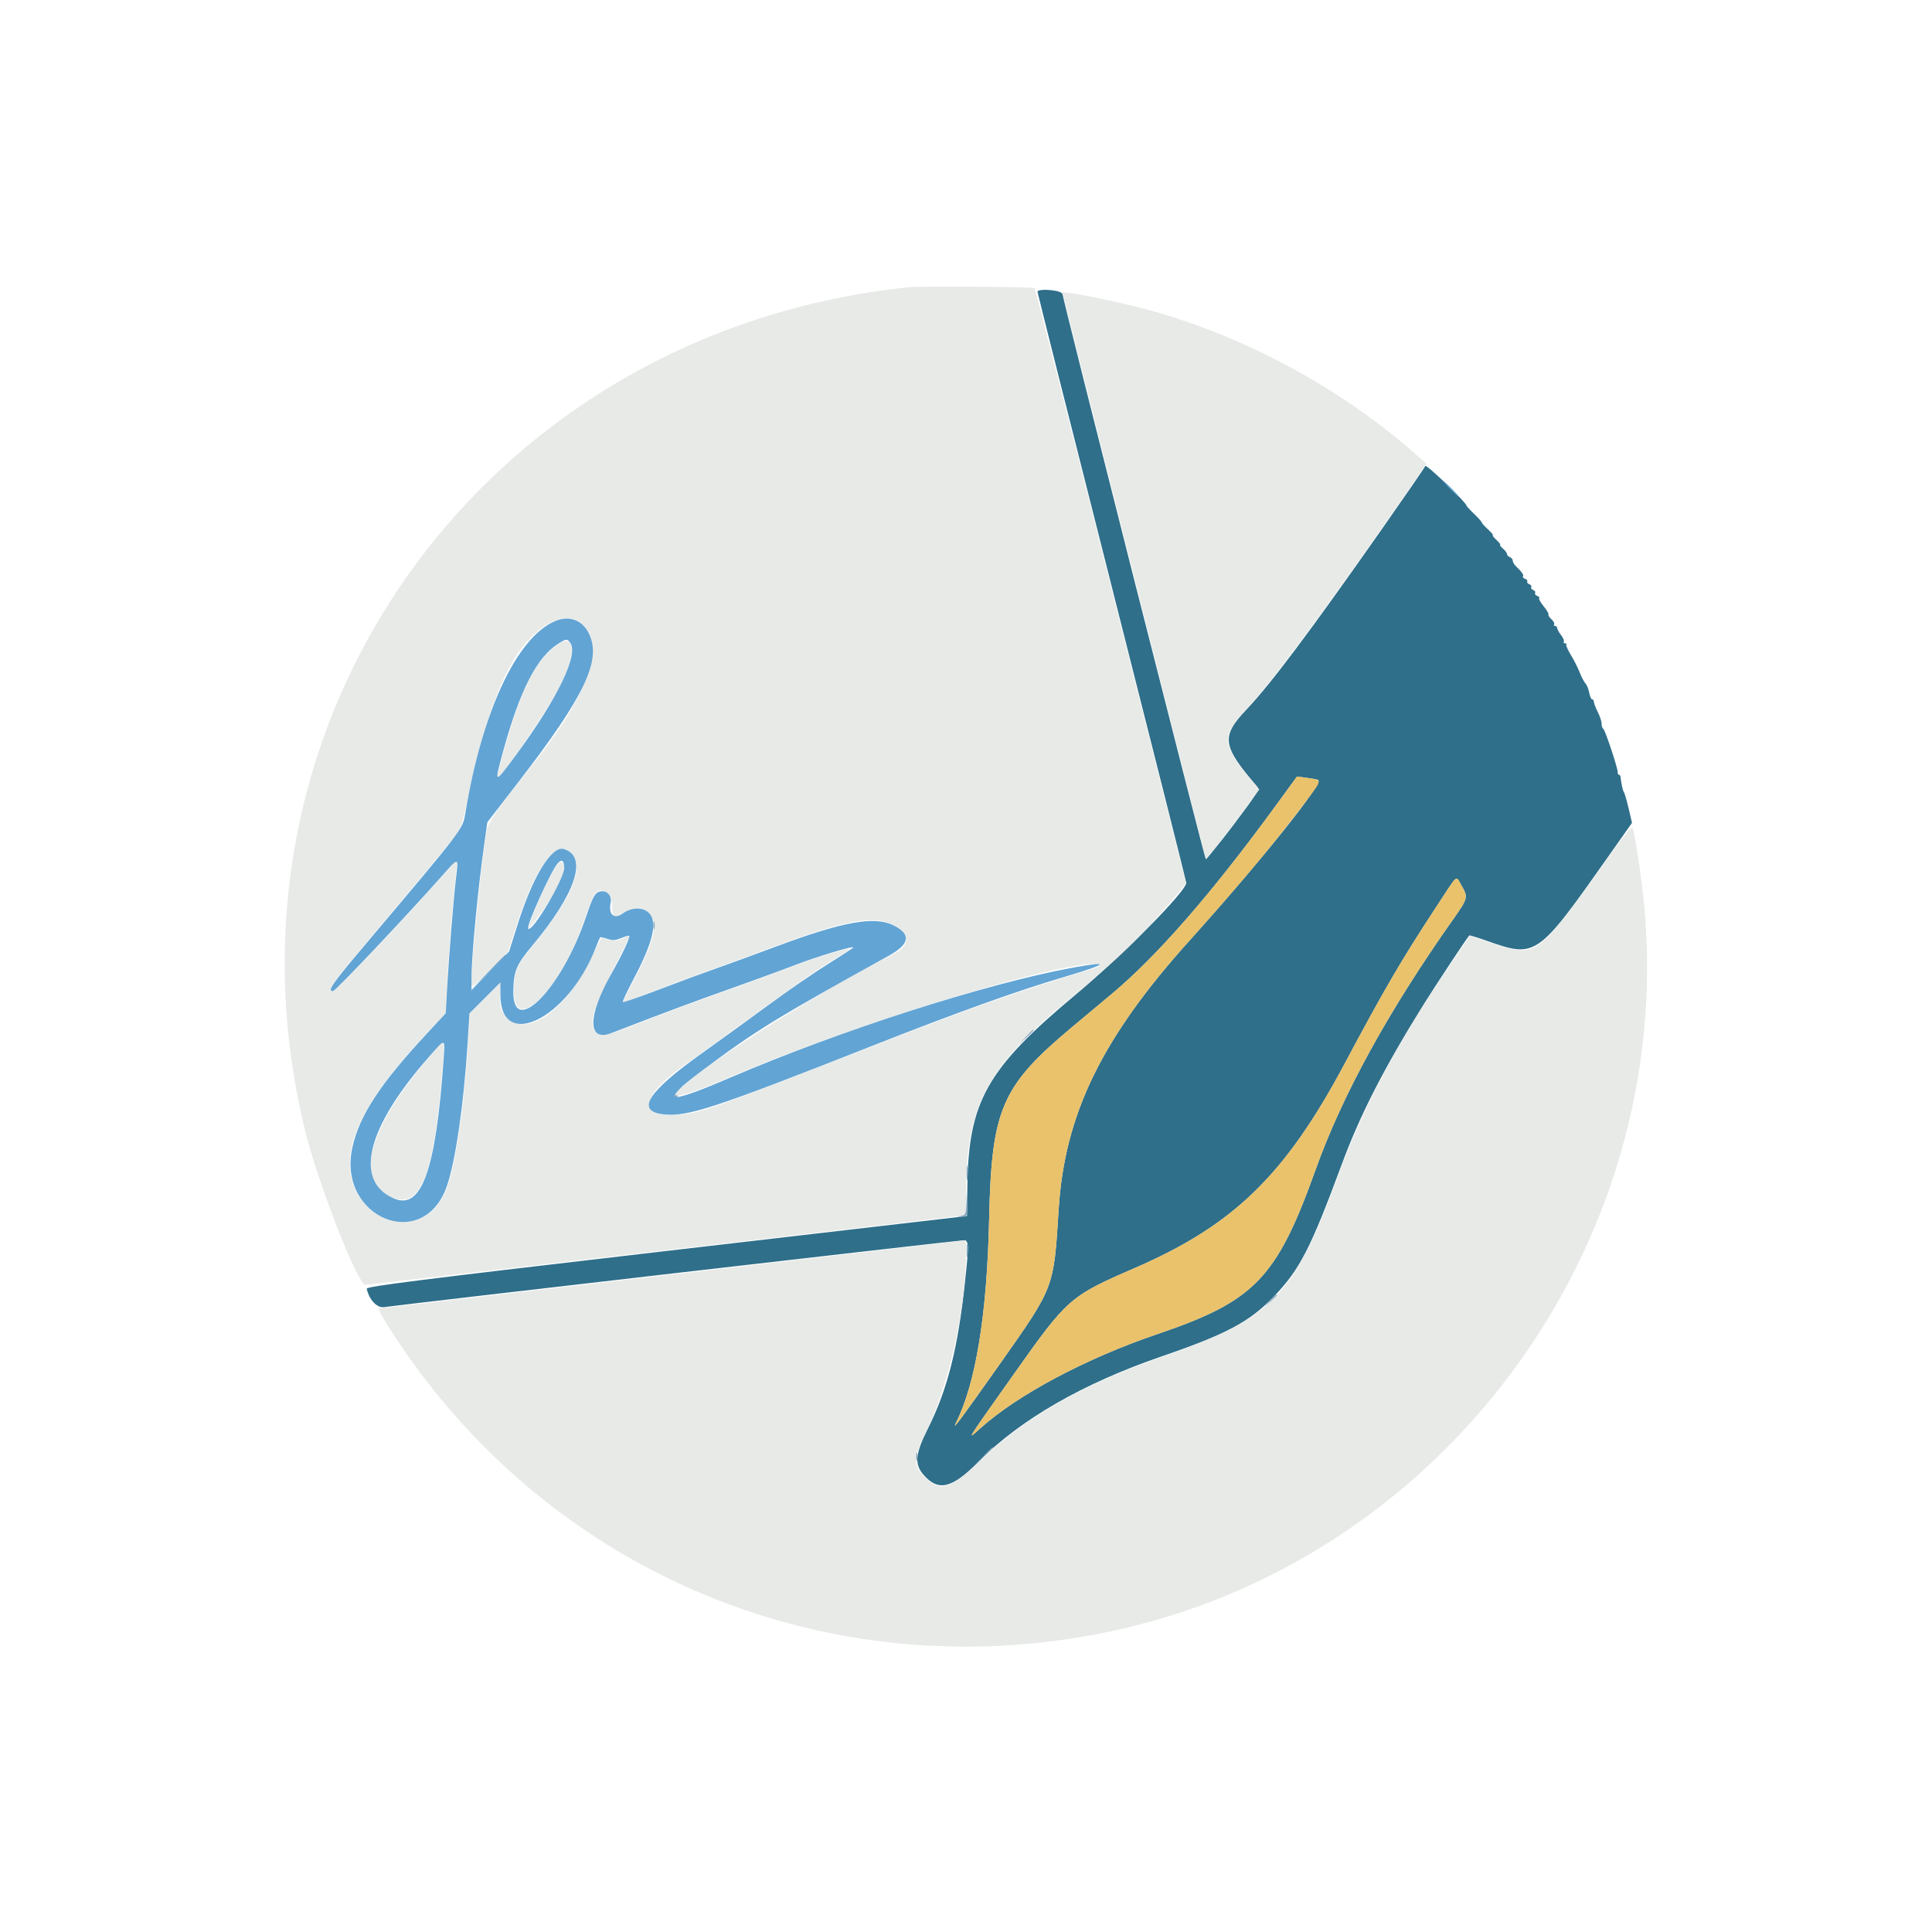
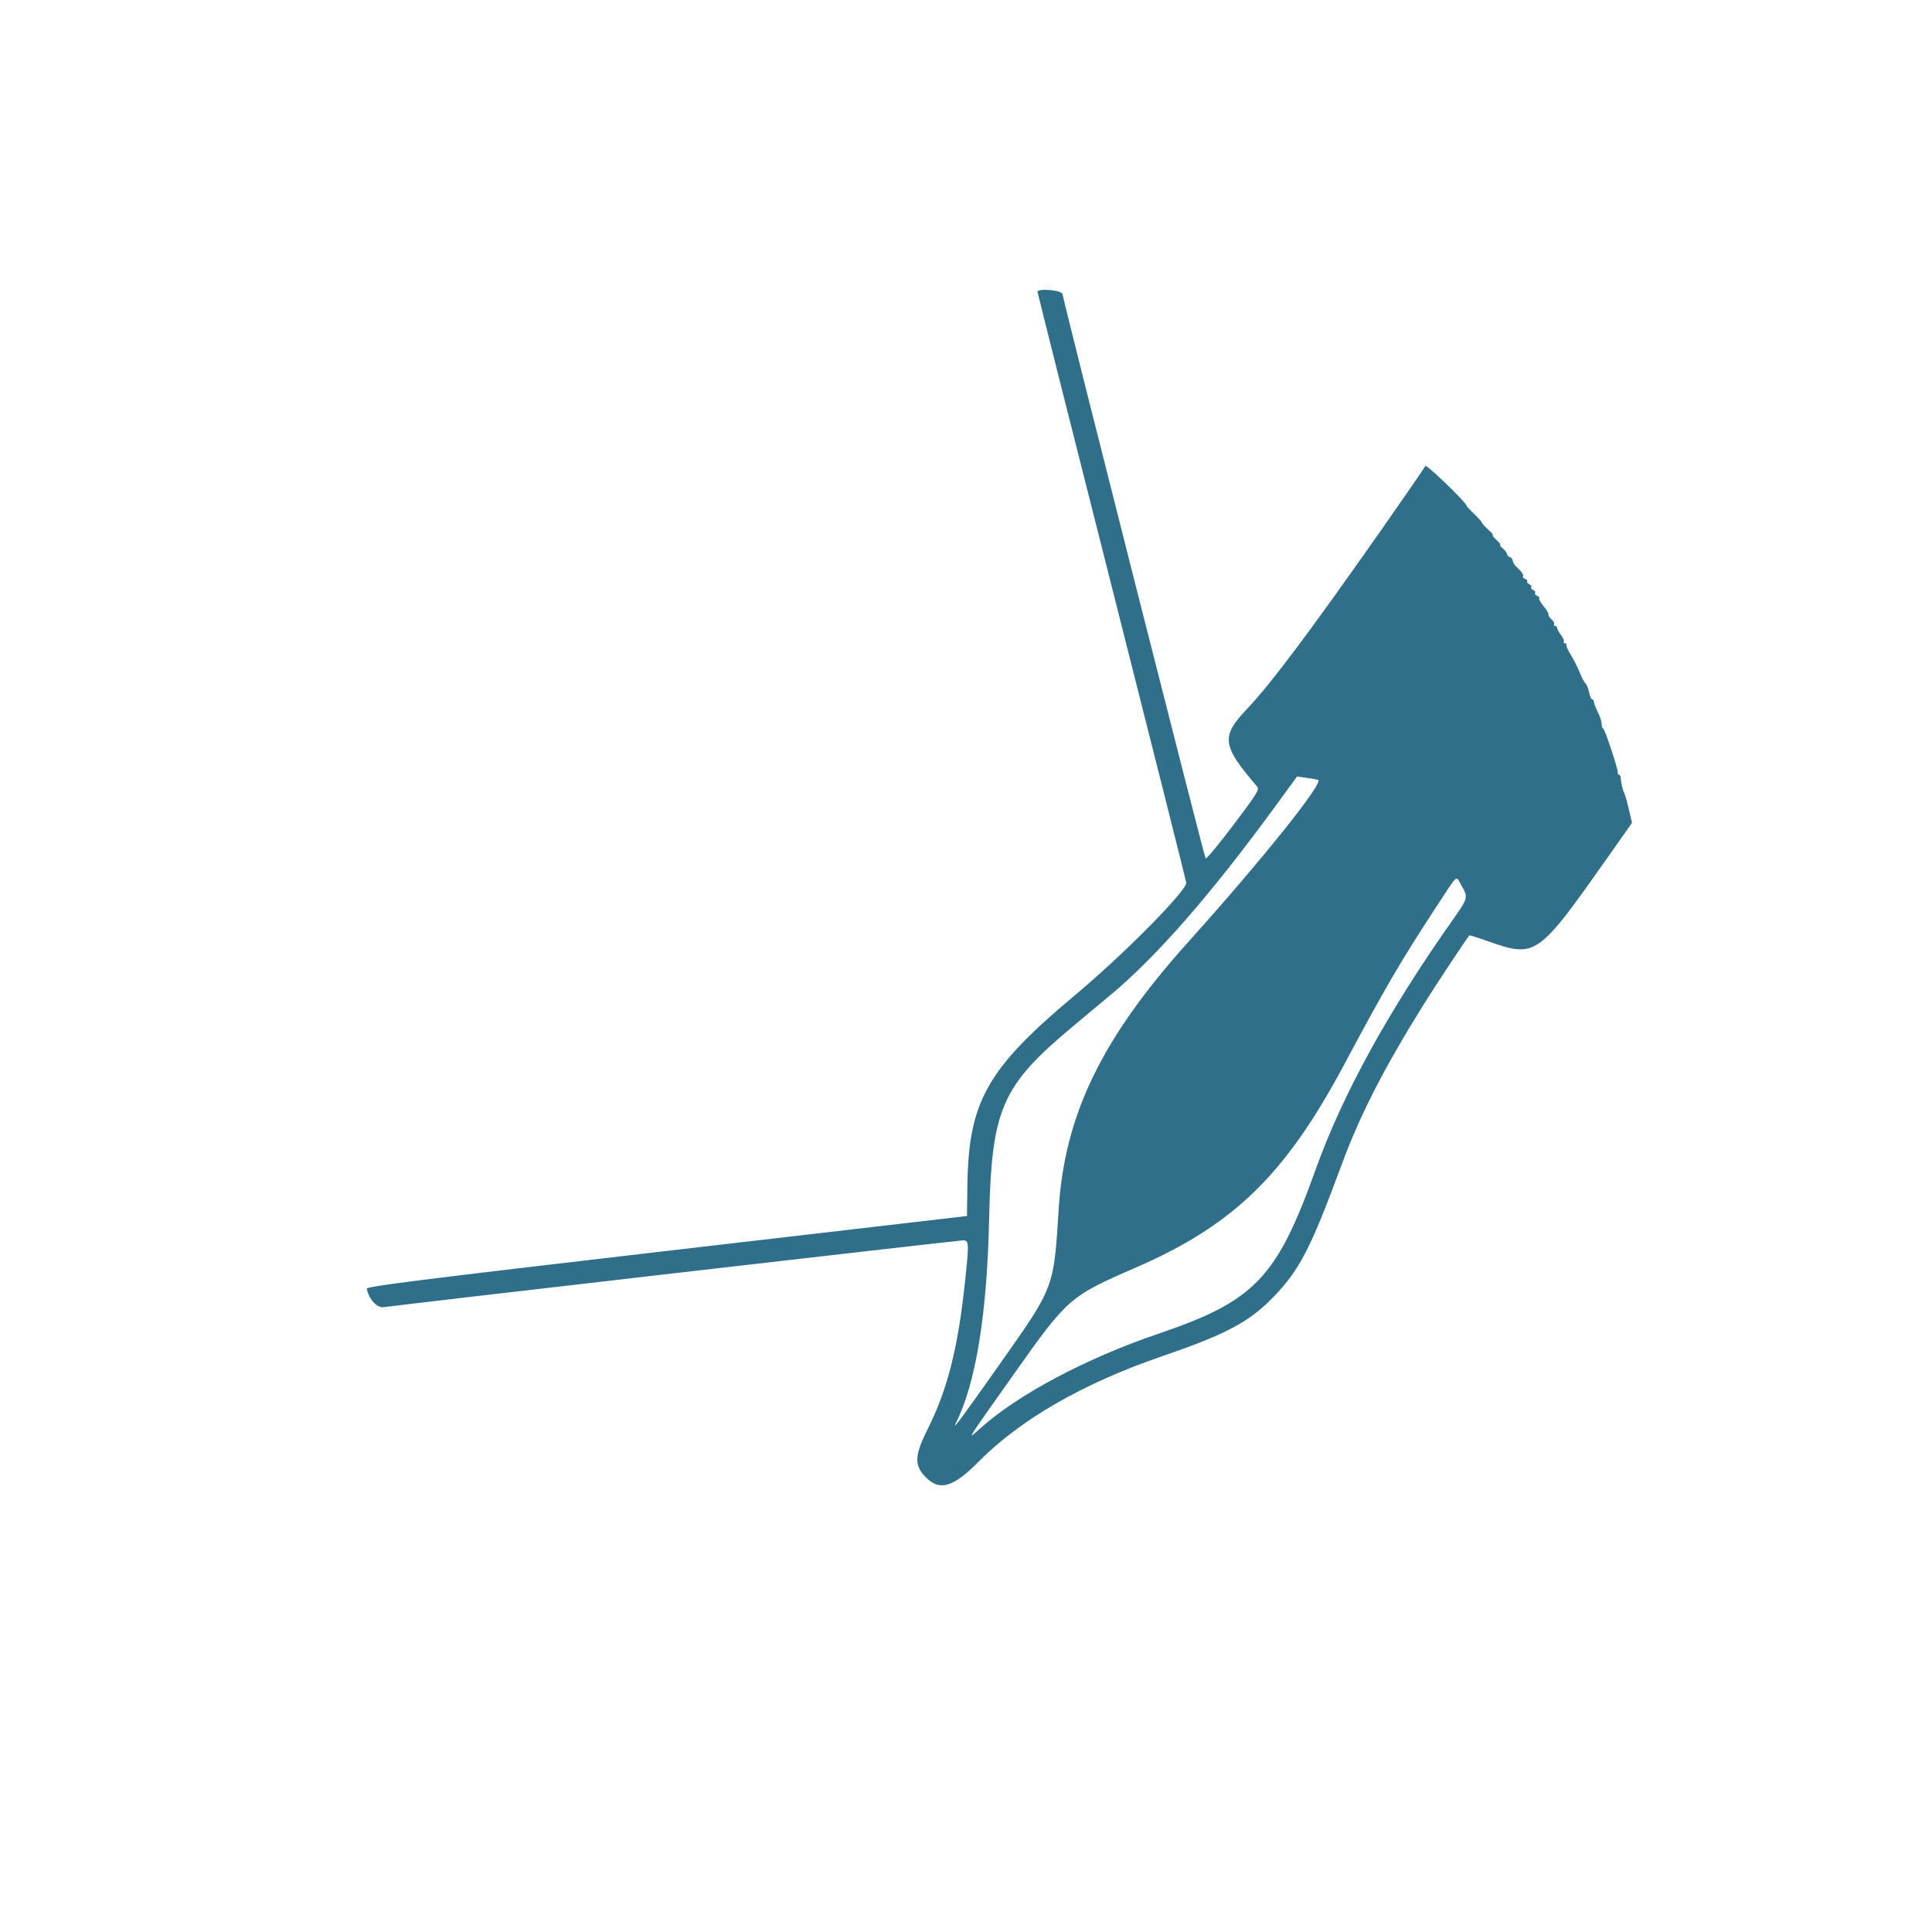
<svg xmlns="http://www.w3.org/2000/svg" width="264px" height="264px" viewBox="0 0 264 264" version="1.1">
  <g id="surface1">
    <path style=" stroke:none;fill-rule:evenodd;fill:rgb(18.431%,43.529%,54.118%);fill-opacity:1;" d="M 141.77 39.859 C 141.77 40.004 146.344 58.172 151.934 80.234 C 157.523 102.297 162.098 120.477 162.098 120.629 C 162.098 121.781 153.512 130.457 146.914 135.969 C 134.855 146.047 132.34 150.508 132.188 162.082 L 132.133 166.164 L 91.078 170.938 C 56.961 174.91 50.043 175.781 50.113 176.102 C 50.445 177.625 51.527 178.766 52.492 178.613 C 54.332 178.328 130.953 169.488 131.605 169.488 C 132.414 169.488 132.43 169.848 131.871 175.102 C 130.91 184.176 129.48 189.844 126.82 195.156 C 125.047 198.691 124.918 200.074 126.215 201.551 C 128.23 203.844 130.086 203.398 133.695 199.754 C 139.457 193.941 147.996 189.035 158.797 185.324 C 167.574 182.309 170.715 180.641 174.008 177.227 C 177.609 173.496 179.09 170.625 183.359 159.074 C 185.855 152.324 189.152 145.891 194.523 137.281 C 196.254 134.508 200.344 128.324 200.777 127.824 C 200.816 127.781 201.871 128.102 203.121 128.543 C 209.926 130.945 210.035 130.867 219.977 116.742 L 223.008 112.438 L 222.559 110.52 C 222.312 109.465 222.023 108.453 221.91 108.273 C 221.734 107.984 221.555 107.184 221.445 106.195 C 221.426 106.012 221.324 105.863 221.219 105.863 C 221.113 105.863 221.039 105.715 221.055 105.535 C 221.098 105.035 219.312 99.672 219.07 99.57 C 218.953 99.523 218.855 99.223 218.855 98.902 C 218.855 98.582 218.617 97.855 218.328 97.285 C 218.039 96.715 217.801 96.094 217.801 95.906 C 217.801 95.723 217.695 95.566 217.566 95.566 C 217.438 95.566 217.254 95.156 217.16 94.652 C 217.066 94.148 216.836 93.586 216.652 93.398 C 216.469 93.211 216.109 92.527 215.852 91.871 C 215.594 91.219 215.043 90.133 214.629 89.457 C 214.215 88.781 213.949 88.156 214.035 88.07 C 214.121 87.984 214.047 87.91 213.867 87.91 C 213.691 87.91 213.609 87.809 213.688 87.68 C 213.77 87.551 213.598 87.145 213.309 86.781 C 213.02 86.414 212.785 85.984 212.785 85.824 C 212.785 85.668 212.656 85.535 212.504 85.535 C 212.352 85.535 212.289 85.434 212.367 85.309 C 212.445 85.18 212.277 84.867 211.992 84.613 C 211.707 84.355 211.527 84.062 211.59 83.961 C 211.652 83.859 211.355 83.359 210.934 82.844 C 210.508 82.328 210.234 81.836 210.324 81.75 C 210.41 81.66 210.289 81.516 210.051 81.422 C 209.812 81.332 209.684 81.148 209.766 81.02 C 209.848 80.887 209.727 80.711 209.504 80.621 C 209.277 80.535 209.156 80.359 209.238 80.227 C 209.32 80.094 209.199 79.918 208.973 79.832 C 208.75 79.742 208.621 79.578 208.691 79.465 C 208.762 79.348 208.625 79.18 208.387 79.09 C 208.152 78.996 208.027 78.855 208.109 78.77 C 208.273 78.609 207.949 78.141 207.176 77.406 C 206.918 77.168 206.711 76.816 206.711 76.625 C 206.711 76.434 206.535 76.211 206.316 76.129 C 206.098 76.043 205.922 75.855 205.922 75.703 C 205.922 75.555 205.664 75.211 205.352 74.941 C 205.039 74.668 204.879 74.449 204.992 74.449 C 205.109 74.449 204.883 74.152 204.492 73.789 C 204.102 73.426 203.871 73.129 203.984 73.129 C 204.098 73.129 203.809 72.777 203.34 72.352 C 202.871 71.922 202.488 71.5 202.488 71.406 C 202.488 71.312 202.012 70.781 201.434 70.223 C 200.852 69.664 200.375 69.148 200.375 69.074 C 200.375 68.664 194.883 63.375 194.766 63.676 C 194.691 63.863 191.965 67.82 188.707 72.469 C 178.988 86.332 173.641 93.461 170.387 96.887 C 166.805 100.66 166.965 101.879 171.789 107.488 C 172.125 107.879 171.773 108.441 168.547 112.723 C 166.559 115.359 164.848 117.418 164.742 117.301 C 164.547 117.078 145.195 40.762 145.199 40.227 C 145.199 40.062 144.828 39.855 144.375 39.766 C 143.133 39.516 141.77 39.566 141.77 39.859 M 180.109 106.562 C 181.016 106.812 172.43 117.539 162.457 128.621 C 150.551 141.852 145.477 152.293 144.664 165.23 C 143.984 176.082 144.102 175.77 136.625 186.383 C 131.383 193.82 129.988 195.695 130.621 194.438 C 133.336 189.047 134.875 179.617 135.16 166.586 C 135.492 151.504 136.836 148.414 146.617 140.242 C 147.797 139.258 150.152 137.289 151.852 135.871 C 158.07 130.684 165.465 122.211 174.141 110.344 L 177.234 106.109 L 178.441 106.273 C 179.109 106.363 179.859 106.492 180.109 106.562 M 199.703 121 C 200.637 122.594 200.602 122.738 198.57 125.613 C 189.703 138.172 183.461 149.535 179.762 159.852 C 174.453 174.664 171.457 177.781 158.203 182.281 C 148.461 185.586 139.109 190.551 133.992 195.141 C 132.055 196.875 131.758 197.355 138.527 187.785 C 145.891 177.375 146.172 177.129 155.102 173.254 C 168.605 167.395 175.637 160.539 183.75 145.332 C 189.164 135.18 191.488 131.195 196.113 124.148 C 199.395 119.145 198.883 119.594 199.703 121 " />
-     <path style=" stroke:none;fill-rule:evenodd;fill:rgb(90.588%,91.765%,90.588%);fill-opacity:1;" d="M 124.211 39.242 C 66.098 45.301 27.953 98.641 41.719 154.602 C 43.484 161.77 48.883 175.559 49.93 175.559 C 50.305 175.559 129.891 166.336 131.012 166.164 L 132 166.012 L 132 162.801 C 132.004 151.258 134.93 145.758 145.844 136.754 C 152.887 130.941 155.758 128.184 160.246 122.895 L 162.082 120.73 L 151.809 80.137 C 146.156 57.809 141.457 39.465 141.367 39.375 C 141.184 39.191 125.84 39.07 124.211 39.242 M 145.199 40.008 C 145.199 40.18 161.844 106.027 163.727 113.305 L 164.801 117.445 L 165.391 116.738 C 165.715 116.348 167.352 114.195 169.031 111.957 L 172.082 107.883 L 170.828 106.41 C 167.051 101.977 166.906 100.52 169.941 97.328 C 173.652 93.418 181.926 82.223 193.234 65.805 L 194.914 63.367 L 193.645 62.242 C 183.754 53.473 171.262 46.562 158.445 42.766 C 154.156 41.496 145.199 39.629 145.199 40.008 M 79.48 85.195 C 82.84 88.02 80.492 94.812 72.844 104.41 C 67.664 110.91 66.695 112.316 66.477 113.652 C 65.754 118.098 64.414 131.41 64.414 134.195 C 64.414 135.012 64.461 134.98 66.902 132.551 L 69.387 130.074 L 70.469 126.746 C 73.258 118.16 75.988 114.508 78.059 116.578 C 79.98 118.5 78.129 122.867 72.562 129.535 C 70.633 131.848 70.242 132.824 70.23 135.383 C 70.199 141.805 76.883 134.883 79.996 125.27 C 80.469 123.816 81.035 122.422 81.254 122.164 C 82.203 121.078 83.664 122.062 83.641 123.773 C 83.617 125.359 83.828 125.496 85.113 124.742 C 86.707 123.809 87.941 123.859 88.812 124.891 C 89.973 126.27 89.41 128.621 86.688 133.781 C 85.746 135.562 85.031 137.016 85.098 137.016 C 85.164 137.016 86.867 136.375 88.875 135.594 C 90.887 134.809 94.078 133.613 95.965 132.934 C 97.852 132.254 102.102 130.695 105.406 129.473 C 115.363 125.781 119.125 125.051 121.805 126.273 C 124.371 127.449 124.52 129.125 122.16 130.32 C 111.656 135.637 95.414 145.977 92.434 149.234 L 91.812 149.918 L 93.492 149.531 C 94.414 149.316 97.117 148.305 99.492 147.285 C 115.77 140.285 143.23 131.734 149.418 131.734 C 150.766 131.734 150.309 132.16 148.434 132.656 C 147.453 132.914 143.684 134.109 140.051 135.312 C 133.535 137.469 129.137 139.105 112.598 145.531 C 95.531 152.156 95 152.328 91.68 152.328 C 87.035 152.328 88.039 149.227 93.984 145.199 C 94.93 144.562 98.137 142.258 101.113 140.078 C 108.375 134.766 111.402 132.648 113.977 131.086 C 115.164 130.363 116.09 129.73 116.039 129.68 C 115.855 129.496 111.836 130.738 108.406 132.043 C 106.5 132.77 102.266 134.312 99 135.473 C 95.734 136.633 90.789 138.465 88.016 139.543 C 82.637 141.633 82.125 141.75 81.434 141.062 C 80.449 140.074 80.996 137.895 83.398 133.246 C 84.594 130.926 85.68 128.75 85.809 128.414 L 86.043 127.793 L 85.121 128.234 C 84.383 128.586 84 128.617 83.188 128.402 L 82.172 128.133 L 80.535 131.375 C 77.027 138.32 71.992 141.742 69.273 139.023 C 68.348 138.098 68.211 137.547 68.348 135.301 L 68.41 134.242 L 64.199 138.469 L 63.895 143.352 C 63.414 151.008 62.504 157.48 61.348 161.5 C 58.438 171.598 45.531 166.543 48.148 156.328 C 49.223 152.133 52.629 147.125 58.762 140.711 L 60.91 138.469 L 61.09 134.508 C 61.273 130.426 61.895 122.711 62.301 119.465 C 62.43 118.453 62.504 117.594 62.469 117.555 C 62.43 117.52 61.238 118.805 59.82 120.41 C 54.918 125.953 45.898 135.434 45.523 135.434 C 44.641 135.434 45.379 134.32 49.43 129.535 C 55.434 122.441 61.523 115.148 62.391 114.004 C 62.973 113.234 63.281 112.25 63.914 109.121 C 65.742 100.055 68.293 92.719 70.875 89.098 C 73.762 85.055 77.367 83.418 79.48 85.195 M 76.121 88.141 C 73.781 89.84 72.215 92.379 70.488 97.285 C 69.531 100.012 67.801 106.168 67.949 106.316 C 68.277 106.645 74.75 97.148 76.461 93.832 C 78.809 89.273 78.633 86.324 76.121 88.141 M 218.922 118.332 C 209.902 130.949 209.938 130.926 203.465 128.742 L 200.879 127.871 L 199.219 130.266 C 191.57 141.297 186.363 150.953 182.91 160.496 C 176.961 176.941 173.816 180.227 159.191 185.27 C 148.066 189.109 140.254 193.535 134.105 199.477 C 129.91 203.535 128.477 203.965 126.324 201.812 C 124.785 200.27 124.805 199.102 126.426 195.895 C 129.516 189.789 132 178.895 132 171.441 L 132 169.457 L 130.879 169.609 C 130.262 169.695 112.293 171.785 90.949 174.25 C 69.605 176.719 51.98 178.766 51.781 178.797 C 51.559 178.836 52.512 180.488 54.332 183.215 C 75.676 215.234 113.348 230.754 151.055 223.066 C 196.836 213.734 228.953 170.469 224.688 123.879 C 224.371 120.422 223.434 114.074 223.113 113.207 C 222.973 112.824 222.055 113.949 218.922 118.332 M 75.398 119.395 C 74.352 121.266 73.469 123.227 72.629 125.531 L 72.051 127.117 L 72.723 126.324 C 75.27 123.332 77.41 119.23 76.996 118.148 C 76.715 117.422 76.336 117.719 75.398 119.395 M 58.75 144.328 C 50.203 154.277 48.277 161.617 53.676 163.664 C 57.543 165.129 59.344 160.434 60.449 146.012 C 60.777 141.711 60.898 141.828 58.75 144.328 " />
-     <path style=" stroke:none;fill-rule:evenodd;fill:rgb(91.373%,76.078%,41.961%);fill-opacity:1;" d="M 174.141 110.344 C 165.465 122.211 158.07 130.684 151.852 135.871 C 150.152 137.289 147.797 139.258 146.617 140.242 C 136.836 148.414 135.492 151.504 135.16 166.586 C 134.875 179.617 133.336 189.047 130.621 194.438 C 129.988 195.695 131.383 193.82 136.625 186.383 C 144.102 175.77 143.984 176.082 144.664 165.23 C 145.477 152.293 150.551 141.852 162.457 128.621 C 169.246 121.078 174.102 115.273 178.543 109.379 C 180.758 106.438 180.766 106.586 178.441 106.273 L 177.234 106.109 L 174.141 110.344 M 196.113 124.148 C 191.488 131.195 189.164 135.18 183.75 145.332 C 175.637 160.539 168.605 167.395 155.102 173.254 C 146.172 177.129 145.891 177.375 138.527 187.785 C 131.758 197.355 132.055 196.875 133.992 195.141 C 139.109 190.551 148.461 185.586 158.203 182.281 C 171.457 177.781 174.453 174.664 179.762 159.852 C 183.461 149.535 189.703 138.172 198.57 125.613 C 200.602 122.738 200.637 122.594 199.703 121 C 198.883 119.594 199.395 119.145 196.113 124.148 " />
-     <path style=" stroke:none;fill-rule:evenodd;fill:rgb(51.765%,65.49%,74.51%);fill-opacity:1;" d="M 89.293 126.457 C 89.293 126.965 89.348 127.172 89.414 126.918 C 89.48 126.664 89.48 126.25 89.414 125.992 C 89.348 125.738 89.293 125.949 89.293 126.457 M 66.656 132.859 L 64.285 135.301 L 66.727 132.93 C 68.07 131.625 69.168 130.527 69.168 130.488 C 69.168 130.297 68.855 130.59 66.656 132.859 M 140.168 141.703 L 139.262 142.691 L 140.25 141.781 C 141.172 140.934 141.363 140.711 141.16 140.711 C 141.117 140.711 140.672 141.156 140.168 141.703 M 92.426 149 C 91.906 149.555 92.07 150.371 92.594 149.848 C 92.68 149.758 92.594 149.688 92.398 149.688 C 92.172 149.688 92.27 149.449 92.664 149.027 C 93.004 148.664 93.223 148.367 93.152 148.367 C 93.078 148.367 92.754 148.652 92.426 149 M 132.086 160.246 C 132.086 161.191 132.133 161.578 132.191 161.105 C 132.25 160.633 132.25 159.863 132.191 159.391 C 132.133 158.918 132.086 159.305 132.086 160.246 M 132.047 164.52 C 132.004 165.848 131.93 166.031 131.406 166.133 L 130.812 166.25 L 131.414 166.285 C 132.168 166.328 132.32 165.934 132.195 164.305 L 132.094 163.02 L 132.047 164.52 M 132.082 170.941 C 132.082 171.812 132.133 172.137 132.191 171.66 C 132.25 171.188 132.25 170.473 132.188 170.078 C 132.129 169.68 132.082 170.07 132.082 170.941 M 173.562 177.738 L 172.789 178.598 L 173.645 177.82 C 174.117 177.395 174.504 177.008 174.504 176.961 C 174.504 176.758 174.285 176.938 173.562 177.738 M 134.234 199.121 L 132.926 200.508 L 134.309 199.199 C 135.074 198.477 135.695 197.852 135.695 197.812 C 135.695 197.613 135.449 197.836 134.234 199.121 M 125.199 199.055 C 125.199 199.562 125.25 199.773 125.316 199.52 C 125.383 199.266 125.383 198.848 125.316 198.594 C 125.25 198.34 125.199 198.547 125.199 199.055 " />
-     <path style=" stroke:none;fill-rule:evenodd;fill:rgb(38.431%,64.314%,83.137%);fill-opacity:1;" d="M 198.133 66.793 C 198.699 67.371 199.223 67.848 199.293 67.848 C 199.367 67.848 198.965 67.371 198.395 66.793 C 197.828 66.211 197.305 65.734 197.234 65.734 C 197.16 65.734 197.566 66.211 198.133 66.793 M 75.805 84.887 C 70.594 87.148 65.883 97.238 63.605 111.012 C 63.215 113.367 63.617 112.836 49.691 129.332 C 45.352 134.473 44.691 135.434 45.504 135.434 C 45.836 135.434 55.391 125.34 60.32 119.781 C 62.734 117.062 62.668 117.059 62.32 119.891 C 61.988 122.617 61.332 130.742 61.09 135.164 L 60.91 138.461 L 58.328 141.238 C 51.961 148.086 49.121 152.418 48.156 156.762 C 46 166.445 57.934 171.301 61.086 162.02 C 62.262 158.551 63.363 150.949 63.887 142.695 L 64.152 138.473 L 66.266 136.359 L 68.375 134.246 L 68.375 135.91 C 68.375 143.715 77.504 139.316 81.336 129.664 C 81.664 128.844 81.961 128.129 82 128.078 C 82.039 128.027 82.48 128.125 82.988 128.289 C 83.734 128.535 84.094 128.516 84.895 128.18 C 85.438 127.953 85.926 127.812 85.98 127.867 C 86.152 128.043 85.031 130.43 83.52 133.094 C 80.266 138.84 80.266 142.426 83.516 141.176 C 91.488 138.109 94.742 136.898 99.66 135.156 C 102.855 134.023 106.895 132.547 108.637 131.875 C 111.555 130.75 116.418 129.266 116.602 129.449 C 116.645 129.492 115.105 130.504 113.184 131.703 C 111.266 132.898 107.672 135.367 105.203 137.188 C 102.734 139.008 98.543 142.047 95.887 143.941 C 88.453 149.242 86.832 151.828 90.664 152.262 C 93.953 152.633 97.324 151.527 119.062 142.961 C 130.918 138.293 138.926 135.418 145.598 133.441 C 151.469 131.703 151.797 131.27 146.504 132.246 C 134.625 134.434 114.809 140.805 99.66 147.305 C 90.922 151.055 89.926 150.785 95.938 146.297 C 103.281 140.812 106.031 139.125 121.527 130.551 C 124.348 128.992 124.523 127.637 122.055 126.426 C 119.449 125.148 115.156 125.938 105.926 129.383 C 102.77 130.559 99 131.938 97.547 132.445 C 96.098 132.949 92.73 134.195 90.066 135.211 C 87.406 136.23 85.172 137.004 85.102 136.934 C 85.031 136.863 85.695 135.453 86.574 133.793 C 89.371 128.512 89.953 125.742 88.508 124.602 C 87.625 123.906 86.227 124.004 85.047 124.844 C 83.902 125.656 83.129 124.969 83.438 123.41 C 83.664 122.246 82.738 121.453 81.703 121.922 C 81.242 122.133 80.875 122.883 80.109 125.184 C 76.793 135.133 69.953 142.066 70.145 135.289 C 70.215 132.648 70.578 131.801 72.73 129.227 C 78.691 122.098 80.355 117.066 77.09 116.027 C 75.395 115.488 72.816 119.684 70.688 126.457 L 69.562 130.02 L 64.43 135.301 L 64.426 133.715 C 64.422 130.73 65.273 121.742 66.168 115.383 L 66.59 112.363 L 70.883 106.805 C 79.848 95.188 82.184 90.309 80.527 86.664 C 79.652 84.734 77.781 84.027 75.805 84.887 M 77.883 87.781 C 79.164 89.328 76.207 95.457 70.379 103.348 C 67.527 107.207 67.508 107.199 68.75 102.676 C 71.086 94.184 73.395 89.719 76.395 87.891 C 77.391 87.281 77.461 87.277 77.883 87.781 M 77.09 118.617 C 77.086 120.109 72.73 127.465 72.176 126.91 C 71.855 126.59 75.273 119.027 76.227 117.949 C 76.766 117.34 77.09 117.59 77.09 118.617 M 60.605 144.871 C 59.562 159.867 57.613 165.344 53.879 163.785 C 48.273 161.441 50.07 154.117 58.625 144.406 C 60.922 141.801 60.82 141.773 60.605 144.871 " />
  </g>
</svg>